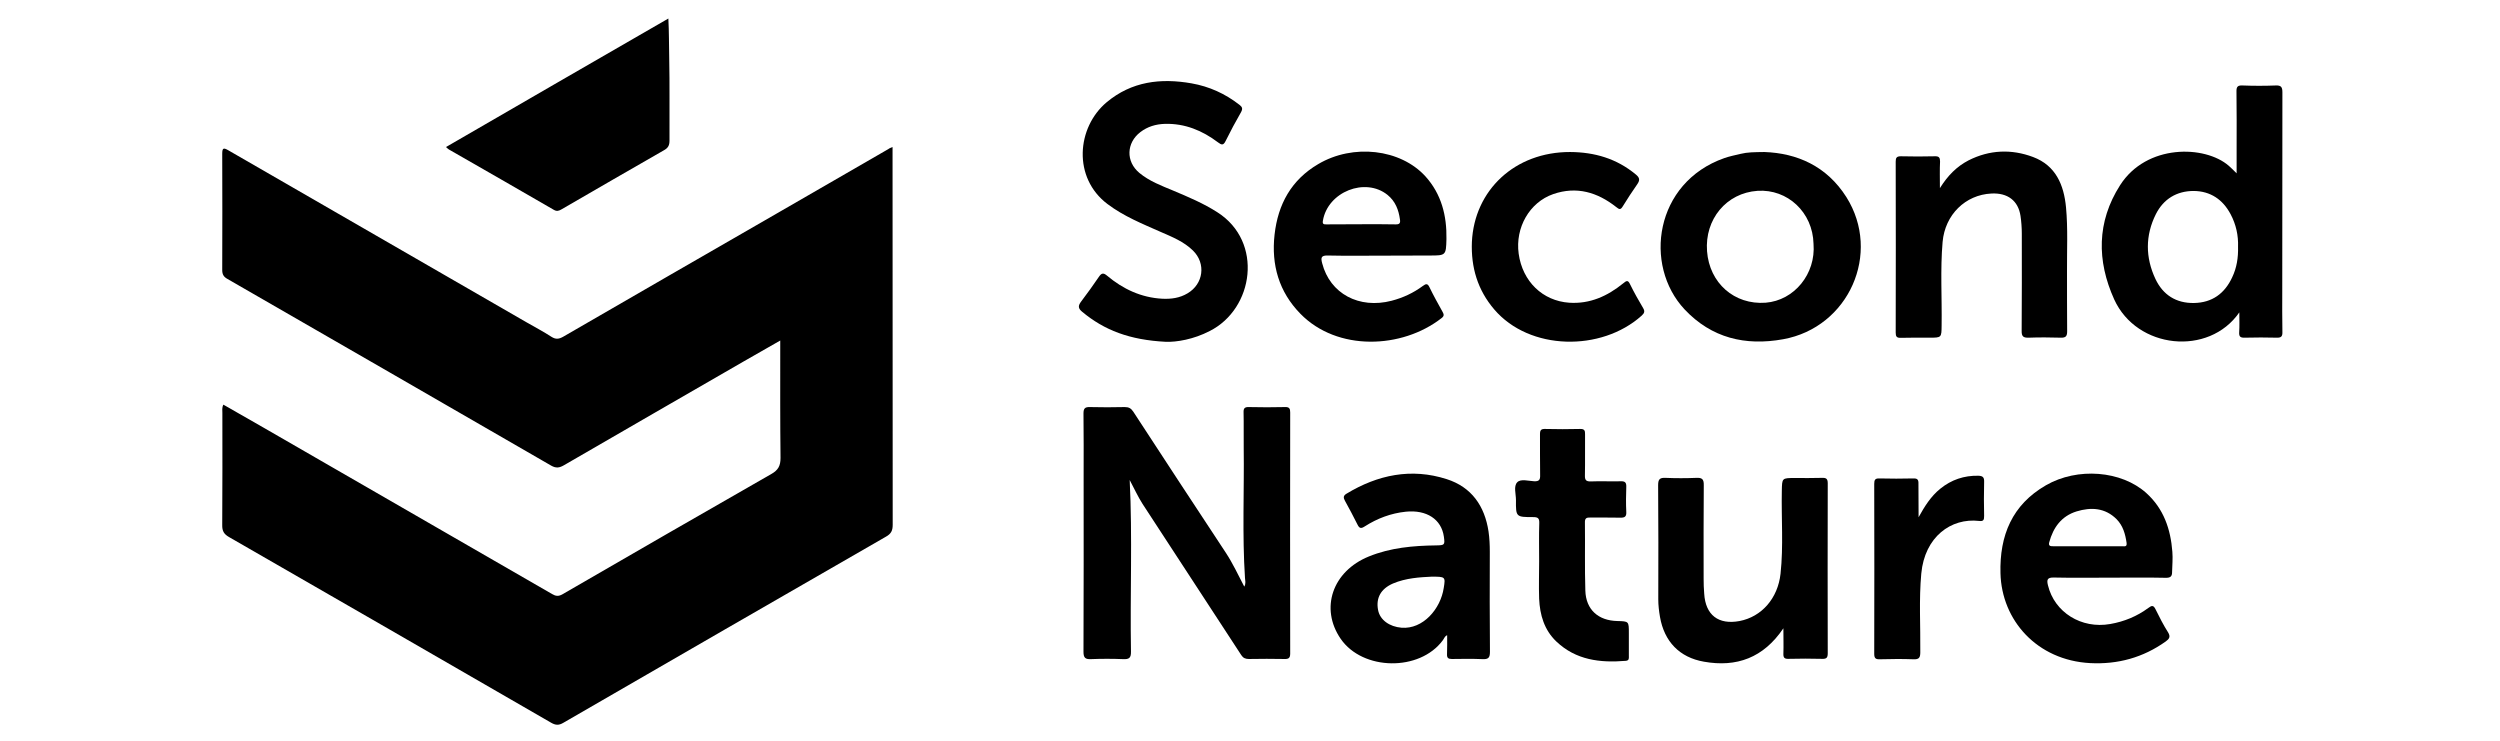
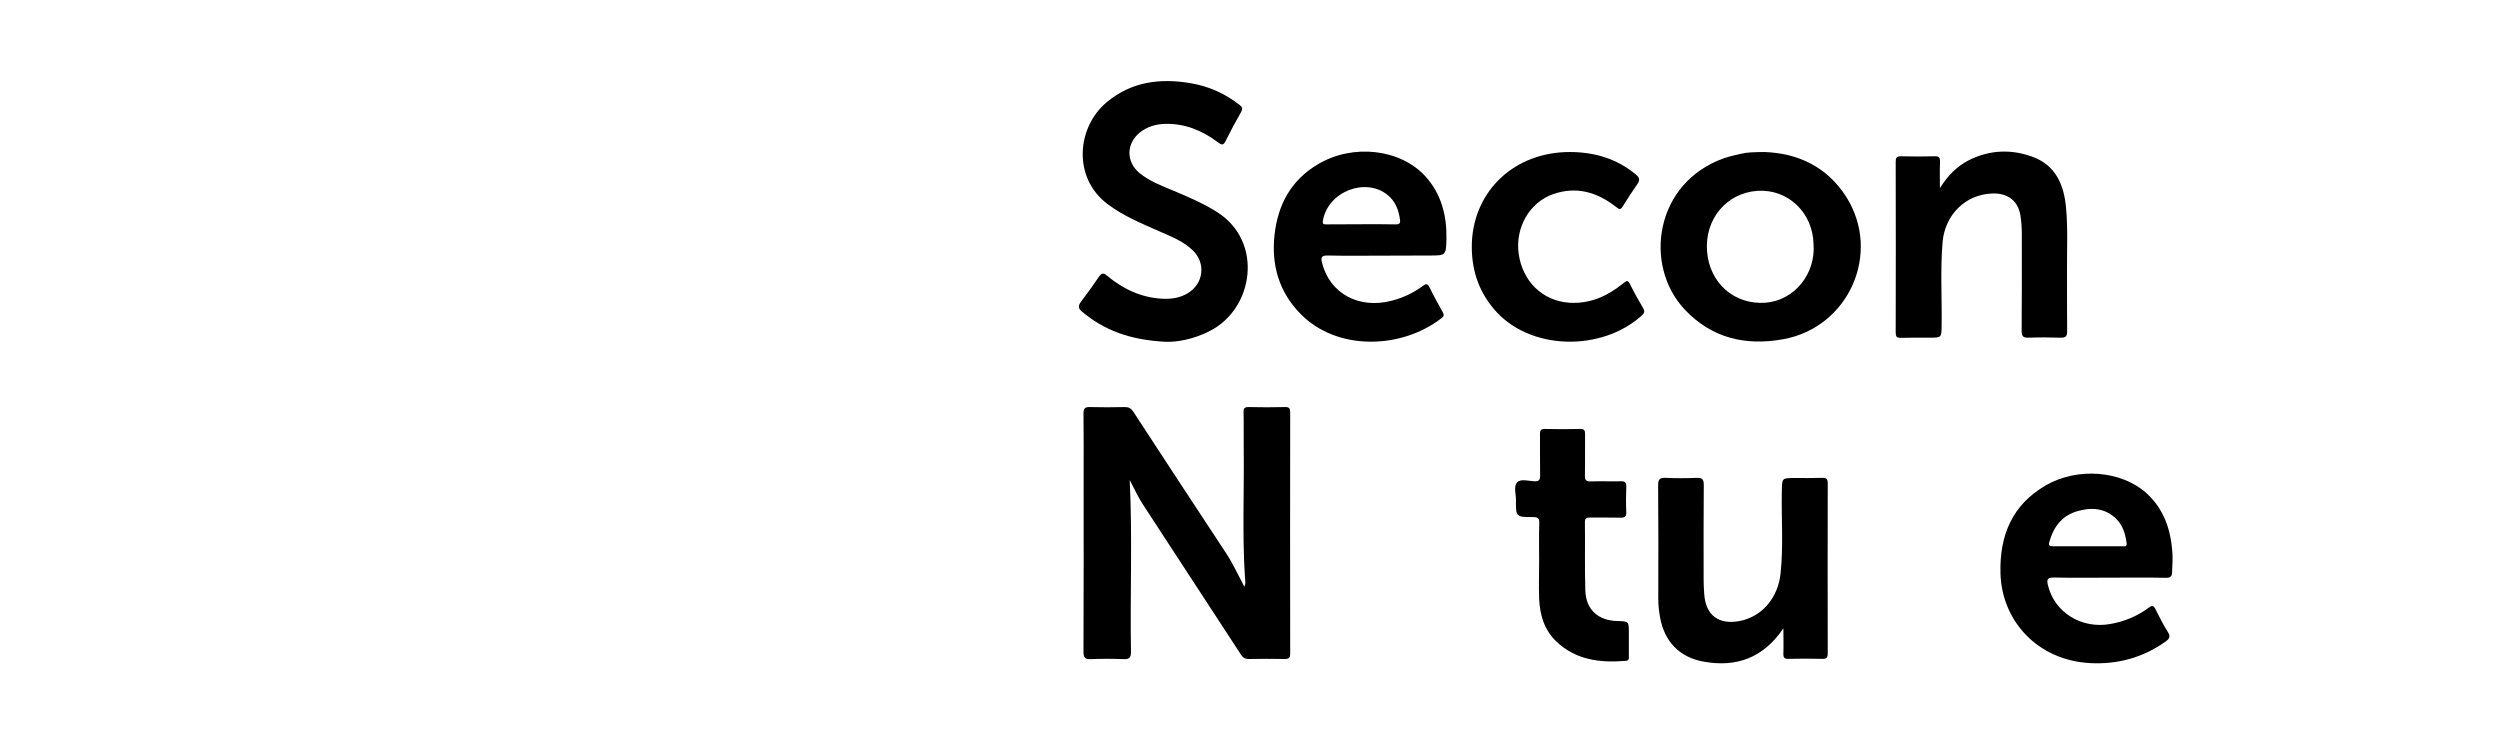
<svg xmlns="http://www.w3.org/2000/svg" width="540" height="160" viewBox="0 0 540 160" fill="none">
-   <path d="M192.792 31.761C192.792 32.498 192.792 33.02 192.792 33.511C192.792 60.104 192.792 86.729 192.823 113.322C192.823 114.581 192.516 115.287 191.349 115.932C168.102 129.291 144.887 142.71 121.671 156.13C120.689 156.713 119.982 156.652 119.03 156.099C95.876 142.741 72.722 129.352 49.506 116.024C48.37 115.38 47.971 114.704 48.002 113.384C48.063 105.307 48.032 97.262 48.032 89.185C48.032 88.632 47.91 88.08 48.247 87.404C51.195 89.093 54.082 90.751 56.999 92.41C77.758 104.386 98.486 116.332 119.245 128.308C120.013 128.768 120.627 128.861 121.487 128.369C136.503 119.679 151.551 110.988 166.598 102.39C168.072 101.561 168.594 100.64 168.594 98.92C168.502 91.058 168.532 83.197 168.532 75.336C168.532 74.844 168.532 74.322 168.532 73.555C165.769 75.151 163.158 76.626 160.579 78.1C147.651 85.562 134.753 92.993 121.825 100.486C120.873 101.039 120.136 101.192 119.061 100.578C95.784 87.128 72.446 73.677 49.138 60.258C48.309 59.797 48.002 59.275 48.002 58.323C48.032 49.94 48.032 41.587 48.002 33.204C48.002 31.914 48.309 31.883 49.322 32.467C70.757 44.842 92.222 57.218 113.687 69.593C115.499 70.637 117.372 71.62 119.122 72.756C120.044 73.34 120.719 73.248 121.61 72.756C136.933 63.882 152.288 55.038 167.642 46.194C175.718 41.526 183.825 36.858 191.901 32.19C192.116 32.006 192.362 31.945 192.792 31.761Z" fill="black" />
  <path d="M244.013 103.68C244.628 116.024 244.075 128.369 244.29 140.714C244.321 142.127 243.891 142.434 242.57 142.372C240.267 142.28 237.964 142.28 235.661 142.372C234.402 142.434 234.033 142.065 234.033 140.775C234.095 128.154 234.064 115.564 234.064 102.943C234.064 98.398 234.095 93.853 234.033 89.308C234.033 88.233 234.34 87.895 235.415 87.926C237.902 87.988 240.421 87.988 242.939 87.926C243.798 87.926 244.29 88.172 244.781 88.909C251.414 99.104 258.109 109.269 264.803 119.433C266.277 121.675 267.413 124.131 268.764 126.711C269.164 126.005 268.949 125.39 268.918 124.868C268.304 115.472 268.764 106.106 268.642 96.709C268.611 94.16 268.672 91.611 268.611 89.062C268.58 88.203 268.857 87.895 269.747 87.926C272.357 87.988 274.968 87.988 277.578 87.926C278.499 87.895 278.683 88.264 278.683 89.093C278.653 106.443 278.653 123.794 278.683 141.175C278.683 142.157 278.315 142.372 277.424 142.342C274.875 142.28 272.327 142.311 269.747 142.342C269.01 142.342 268.519 142.127 268.12 141.512C261.026 130.642 253.902 119.771 246.808 108.869C245.764 107.242 244.935 105.399 244.013 103.68Z" fill="black" />
-   <path d="M483.693 67.474C477.091 77.025 461.553 75.397 456.67 64.68C452.893 56.327 452.893 47.913 457.929 40.021C463.641 31.054 476.262 31.33 481.421 35.814C481.943 36.275 482.434 36.766 483.11 37.441C483.11 35.538 483.11 33.787 483.11 32.037C483.11 27.953 483.141 23.868 483.079 19.784C483.048 18.679 483.386 18.402 484.461 18.464C486.795 18.556 489.159 18.556 491.524 18.464C492.752 18.402 492.998 18.832 492.998 19.968C492.967 34.248 492.967 48.558 492.967 62.837C492.967 65.785 492.937 68.764 492.998 71.712C493.029 72.633 492.752 72.971 491.8 72.94C489.497 72.879 487.194 72.879 484.891 72.94C483.97 72.971 483.601 72.756 483.663 71.773C483.755 70.453 483.693 69.102 483.693 67.474ZM483.417 53.348C483.509 50.861 482.987 48.496 481.82 46.285C480.131 43.092 477.46 41.28 473.836 41.249C470.182 41.249 467.326 42.969 465.667 46.255C463.364 50.861 463.395 55.621 465.575 60.258C467.203 63.697 470.028 65.509 473.897 65.448C477.797 65.386 480.53 63.421 482.158 59.889C483.141 57.832 483.478 55.621 483.417 53.348Z" fill="black" />
  <path d="M251.814 73.831C243.983 73.432 238.517 71.313 233.757 67.352C232.805 66.584 232.867 66.001 233.542 65.11C234.863 63.36 236.153 61.578 237.381 59.767C237.934 58.968 238.333 58.876 239.131 59.552C242.571 62.438 246.501 64.281 251.046 64.526C252.981 64.619 254.823 64.373 256.512 63.36C259.952 61.333 260.535 56.911 257.679 54.116C255.714 52.182 253.165 51.168 250.708 50.093C246.747 48.343 242.724 46.716 239.223 44.075C231.669 38.394 232.56 27.523 239.039 22.087C244.444 17.573 250.708 16.836 257.372 18.003C261.211 18.679 264.65 20.245 267.721 22.64C268.366 23.131 268.458 23.5 268.059 24.237C266.892 26.264 265.786 28.321 264.742 30.44C264.251 31.453 263.852 31.331 263.084 30.747C259.706 28.198 255.929 26.632 251.599 26.755C249.664 26.817 247.883 27.338 246.317 28.536C243.277 30.87 243.154 34.893 246.102 37.349C248.252 39.131 250.862 40.113 253.38 41.157C256.666 42.539 259.952 43.921 262.961 45.856C272.941 52.212 270.822 66.707 261.303 71.497C257.833 73.309 254.086 73.923 251.814 73.831Z" fill="black" />
-   <path d="M96.337 31.76C112.397 22.456 128.274 13.274 144.365 4C144.518 6.948 144.488 9.65 144.549 12.322C144.672 18.341 144.58 24.36 144.611 30.379C144.611 31.361 144.334 31.945 143.444 32.436C136.043 36.674 128.673 40.942 121.303 45.211C120.719 45.548 120.29 45.702 119.645 45.334C112.09 40.973 104.536 36.612 96.951 32.282C96.797 32.19 96.644 32.037 96.337 31.76Z" fill="black" />
  <path d="M381.096 32.835C388.159 33.081 394.577 35.875 398.815 42.57C406.462 54.7 399.337 70.729 385.15 73.278C377.012 74.752 369.703 73.033 363.869 66.829C354.933 57.279 357.42 39.438 372.437 34.156C373.573 33.757 374.801 33.511 375.968 33.234C377.442 32.866 378.916 32.866 381.096 32.835ZM391.721 52.673C391.568 45.856 386.102 40.789 379.622 41.219C372.897 41.679 368.199 47.36 368.721 54.27C369.243 61.148 374.617 65.877 381.373 65.386C387.576 64.895 392.244 59.152 391.721 52.673Z" fill="black" />
  <path d="M298.767 55.222C294.775 55.222 290.783 55.283 286.821 55.191C285.378 55.16 285.255 55.621 285.593 56.88C287.282 63.421 293.547 66.799 300.61 64.956C303.066 64.311 305.308 63.267 307.335 61.763C308.041 61.241 308.379 61.21 308.778 62.07C309.638 63.851 310.62 65.601 311.572 67.321C311.88 67.874 312.002 68.242 311.388 68.703C302.821 75.397 288.848 75.919 280.895 67.781C276.258 63.052 274.569 57.218 275.306 50.677C276.043 44.105 278.929 38.854 284.733 35.446C292.257 30.993 302.483 32.16 307.887 38.087C311.357 41.925 312.524 46.593 312.432 51.629C312.34 55.191 312.309 55.191 308.747 55.191C305.4 55.222 302.084 55.222 298.767 55.222ZM294.099 48.435C296.556 48.435 298.982 48.404 301.439 48.466C302.329 48.497 302.513 48.159 302.391 47.422C302.114 45.334 301.408 43.491 299.719 42.109C294.898 38.209 286.791 41.434 285.747 47.667C285.593 48.497 286.023 48.466 286.576 48.466C289.094 48.435 291.581 48.435 294.099 48.435Z" fill="black" />
  <path d="M455.595 124.776C451.603 124.776 447.611 124.838 443.619 124.746C442.145 124.715 442.084 125.298 442.36 126.435C443.773 132.269 449.577 135.893 455.81 134.787C458.82 134.265 461.584 133.129 464.04 131.317C464.777 130.764 465.146 130.672 465.606 131.624C466.436 133.313 467.295 135.002 468.309 136.599C468.892 137.551 468.554 138.012 467.787 138.564C462.904 142.034 457.469 143.539 451.48 143.232C439.965 142.618 432.349 133.958 432.103 123.824C431.889 115.656 434.622 109.023 441.93 104.816C448.747 100.885 458.236 101.653 463.61 106.505C467.357 109.883 468.861 114.305 469.23 119.187C469.353 120.661 469.199 122.135 469.169 123.609C469.169 124.469 468.831 124.807 467.879 124.807C463.795 124.715 459.68 124.776 455.595 124.776ZM450.928 117.99C453.415 117.99 455.933 117.99 458.421 117.99C458.881 117.99 459.465 118.174 459.342 117.253C459.065 115.349 458.574 113.568 457.192 112.155C454.705 109.668 451.665 109.514 448.532 110.466C445.277 111.48 443.496 113.936 442.636 117.13C442.391 118.02 443.005 117.99 443.588 117.99C446.014 117.99 448.471 117.99 450.928 117.99Z" fill="black" />
-   <path d="M312.585 137.213C312.063 137.397 311.941 137.92 311.634 138.319C306.628 145.075 294.345 144.89 289.585 137.981C285.071 131.409 287.804 123.394 295.665 120.201C300.333 118.297 305.246 117.867 310.221 117.805C312.033 117.775 312.125 117.713 311.879 115.932C311.357 112.155 308.133 110.067 303.649 110.528C300.425 110.865 297.508 111.971 294.805 113.691C294.007 114.213 293.638 114.182 293.208 113.291C292.349 111.541 291.427 109.852 290.506 108.163C290.168 107.549 290.107 107.088 290.813 106.658C297.6 102.543 304.847 101.039 312.493 103.495C317.867 105.215 320.693 109.299 321.522 114.796C321.737 116.27 321.798 117.744 321.798 119.218C321.767 126.404 321.767 133.62 321.829 140.806C321.829 142.096 321.46 142.434 320.201 142.372C318.021 142.28 315.81 142.311 313.599 142.342C312.8 142.342 312.524 142.096 312.555 141.297C312.616 139.946 312.585 138.595 312.585 137.213ZM309.208 124.561C306.72 124.684 303.711 124.838 300.886 126.035C298.275 127.172 297.17 129.137 297.661 131.747C298.06 133.927 300.149 135.371 302.728 135.586C307.365 135.954 311.173 131.532 311.849 126.987C312.248 124.561 312.186 124.561 309.208 124.561Z" fill="black" />
  <path d="M419.021 40.635C420.71 37.933 422.645 35.968 425.193 34.647C429.738 32.344 434.467 32.16 439.135 33.91C444.048 35.752 445.799 39.929 446.259 44.781C446.689 49.356 446.444 53.963 446.474 58.538C446.505 62.868 446.444 67.229 446.505 71.559C446.505 72.633 446.198 72.971 445.123 72.94C442.82 72.879 440.517 72.848 438.214 72.94C437.047 72.971 436.648 72.695 436.678 71.436C436.74 64.434 436.709 57.463 436.709 50.462C436.709 49.203 436.617 47.913 436.433 46.654C435.941 43.337 433.638 41.618 430.138 41.802C424.518 42.078 420.127 46.378 419.604 52.243C419.082 58.262 419.482 64.281 419.39 70.299C419.359 72.94 419.39 72.94 416.718 72.94C414.66 72.94 412.634 72.91 410.576 72.971C409.686 73.002 409.471 72.695 409.471 71.835C409.501 59.521 409.501 47.237 409.471 34.923C409.471 34.094 409.655 33.757 410.576 33.757C413.033 33.818 415.49 33.818 417.946 33.757C418.837 33.726 419.052 34.063 419.052 34.893C418.96 36.643 419.021 38.424 419.021 40.635Z" fill="black" />
  <path d="M385.211 135.709C380.912 142.096 375.108 144.184 368.045 142.925C362.763 142.004 359.478 138.564 358.556 133.252C358.341 131.993 358.188 130.734 358.188 129.444C358.219 121.214 358.219 113.015 358.157 104.785C358.157 103.495 358.526 103.158 359.785 103.219C361.965 103.311 364.176 103.311 366.387 103.219C367.615 103.158 368.045 103.465 368.015 104.785C367.953 111.51 367.984 118.266 367.984 124.991C367.984 126.066 368.015 127.141 368.107 128.216C368.383 132.853 371.178 135.002 375.753 134.142C380.513 133.221 384.014 129.26 384.597 123.917C385.242 117.959 384.751 111.971 384.874 106.013C384.935 103.25 384.874 103.25 387.699 103.25C389.633 103.25 391.599 103.28 393.533 103.219C394.424 103.188 394.792 103.373 394.792 104.386C394.762 116.639 394.762 128.891 394.792 141.144C394.792 142.157 394.424 142.342 393.533 142.311C391.138 142.249 388.743 142.249 386.317 142.311C385.457 142.342 385.181 142.065 385.211 141.205C385.273 139.516 385.211 137.766 385.211 135.709Z" fill="black" />
  <path d="M339.148 32.835C344.43 32.866 349.19 34.248 353.336 37.687C354.196 38.394 354.257 38.916 353.643 39.806C352.568 41.342 351.524 42.938 350.541 44.535C350.05 45.364 349.774 45.272 349.098 44.719C345.045 41.526 340.561 40.175 335.494 41.925C330.366 43.706 327.264 49.172 328.032 54.792C328.861 60.811 333.222 64.987 338.934 65.386C343.448 65.693 347.225 63.943 350.603 61.21C351.34 60.596 351.647 60.442 352.107 61.425C352.967 63.175 353.919 64.864 354.902 66.522C355.332 67.229 355.209 67.628 354.595 68.181C345.874 76.011 330.366 75.766 322.75 66.829C319.157 62.623 317.714 57.74 317.929 52.274C318.451 41.065 327.234 32.805 339.148 32.835Z" fill="black" />
  <path d="M332.454 121.214C332.454 118.45 332.392 115.687 332.484 112.954C332.515 111.909 332.146 111.694 331.164 111.694C327.448 111.694 327.417 111.664 327.448 108.009C327.448 106.689 326.895 105.031 327.724 104.171C328.492 103.372 330.15 103.895 331.409 103.956C332.484 103.987 332.699 103.587 332.668 102.635C332.607 99.688 332.669 96.709 332.638 93.761C332.638 92.901 332.883 92.624 333.774 92.655C336.292 92.717 338.779 92.717 341.298 92.655C342.219 92.624 342.403 92.993 342.372 93.822C342.342 96.77 342.403 99.749 342.342 102.697C342.311 103.71 342.618 104.017 343.631 103.987C345.781 103.895 347.931 104.017 350.08 103.956C351.032 103.925 351.309 104.232 351.278 105.184C351.216 106.965 351.186 108.746 351.278 110.558C351.339 111.602 350.94 111.848 349.957 111.817C347.808 111.756 345.658 111.817 343.509 111.787C342.679 111.756 342.311 111.94 342.342 112.861C342.403 117.775 342.28 122.657 342.434 127.571C342.557 131.686 345.228 134.05 349.343 134.142C351.831 134.204 351.831 134.204 351.831 136.722C351.831 138.349 351.831 139.977 351.831 141.635C351.831 142.127 351.953 142.679 351.155 142.741C345.627 143.201 340.407 142.587 336.169 138.564C333.559 136.077 332.607 132.822 332.454 129.321C332.361 126.527 332.454 123.855 332.454 121.214Z" fill="black" />
-   <path d="M414.415 111.725C415.705 109.391 417.056 107.211 419.113 105.553C421.509 103.618 424.242 102.697 427.313 102.758C428.357 102.789 428.602 103.158 428.572 104.11C428.51 106.566 428.51 109.023 428.572 111.449C428.572 112.278 428.449 112.646 427.497 112.524C421.417 111.817 415.735 115.963 414.998 123.886C414.476 129.536 414.845 135.217 414.784 140.868C414.784 142.034 414.538 142.464 413.279 142.403C410.884 142.311 408.488 142.342 406.062 142.403C405.172 142.434 404.834 142.219 404.834 141.236C404.865 128.983 404.865 116.731 404.834 104.509C404.834 103.68 405.018 103.311 405.909 103.342C408.365 103.403 410.822 103.403 413.279 103.342C414.169 103.311 414.415 103.618 414.384 104.478C414.384 106.843 414.415 109.269 414.415 111.725Z" fill="black" />
</svg>